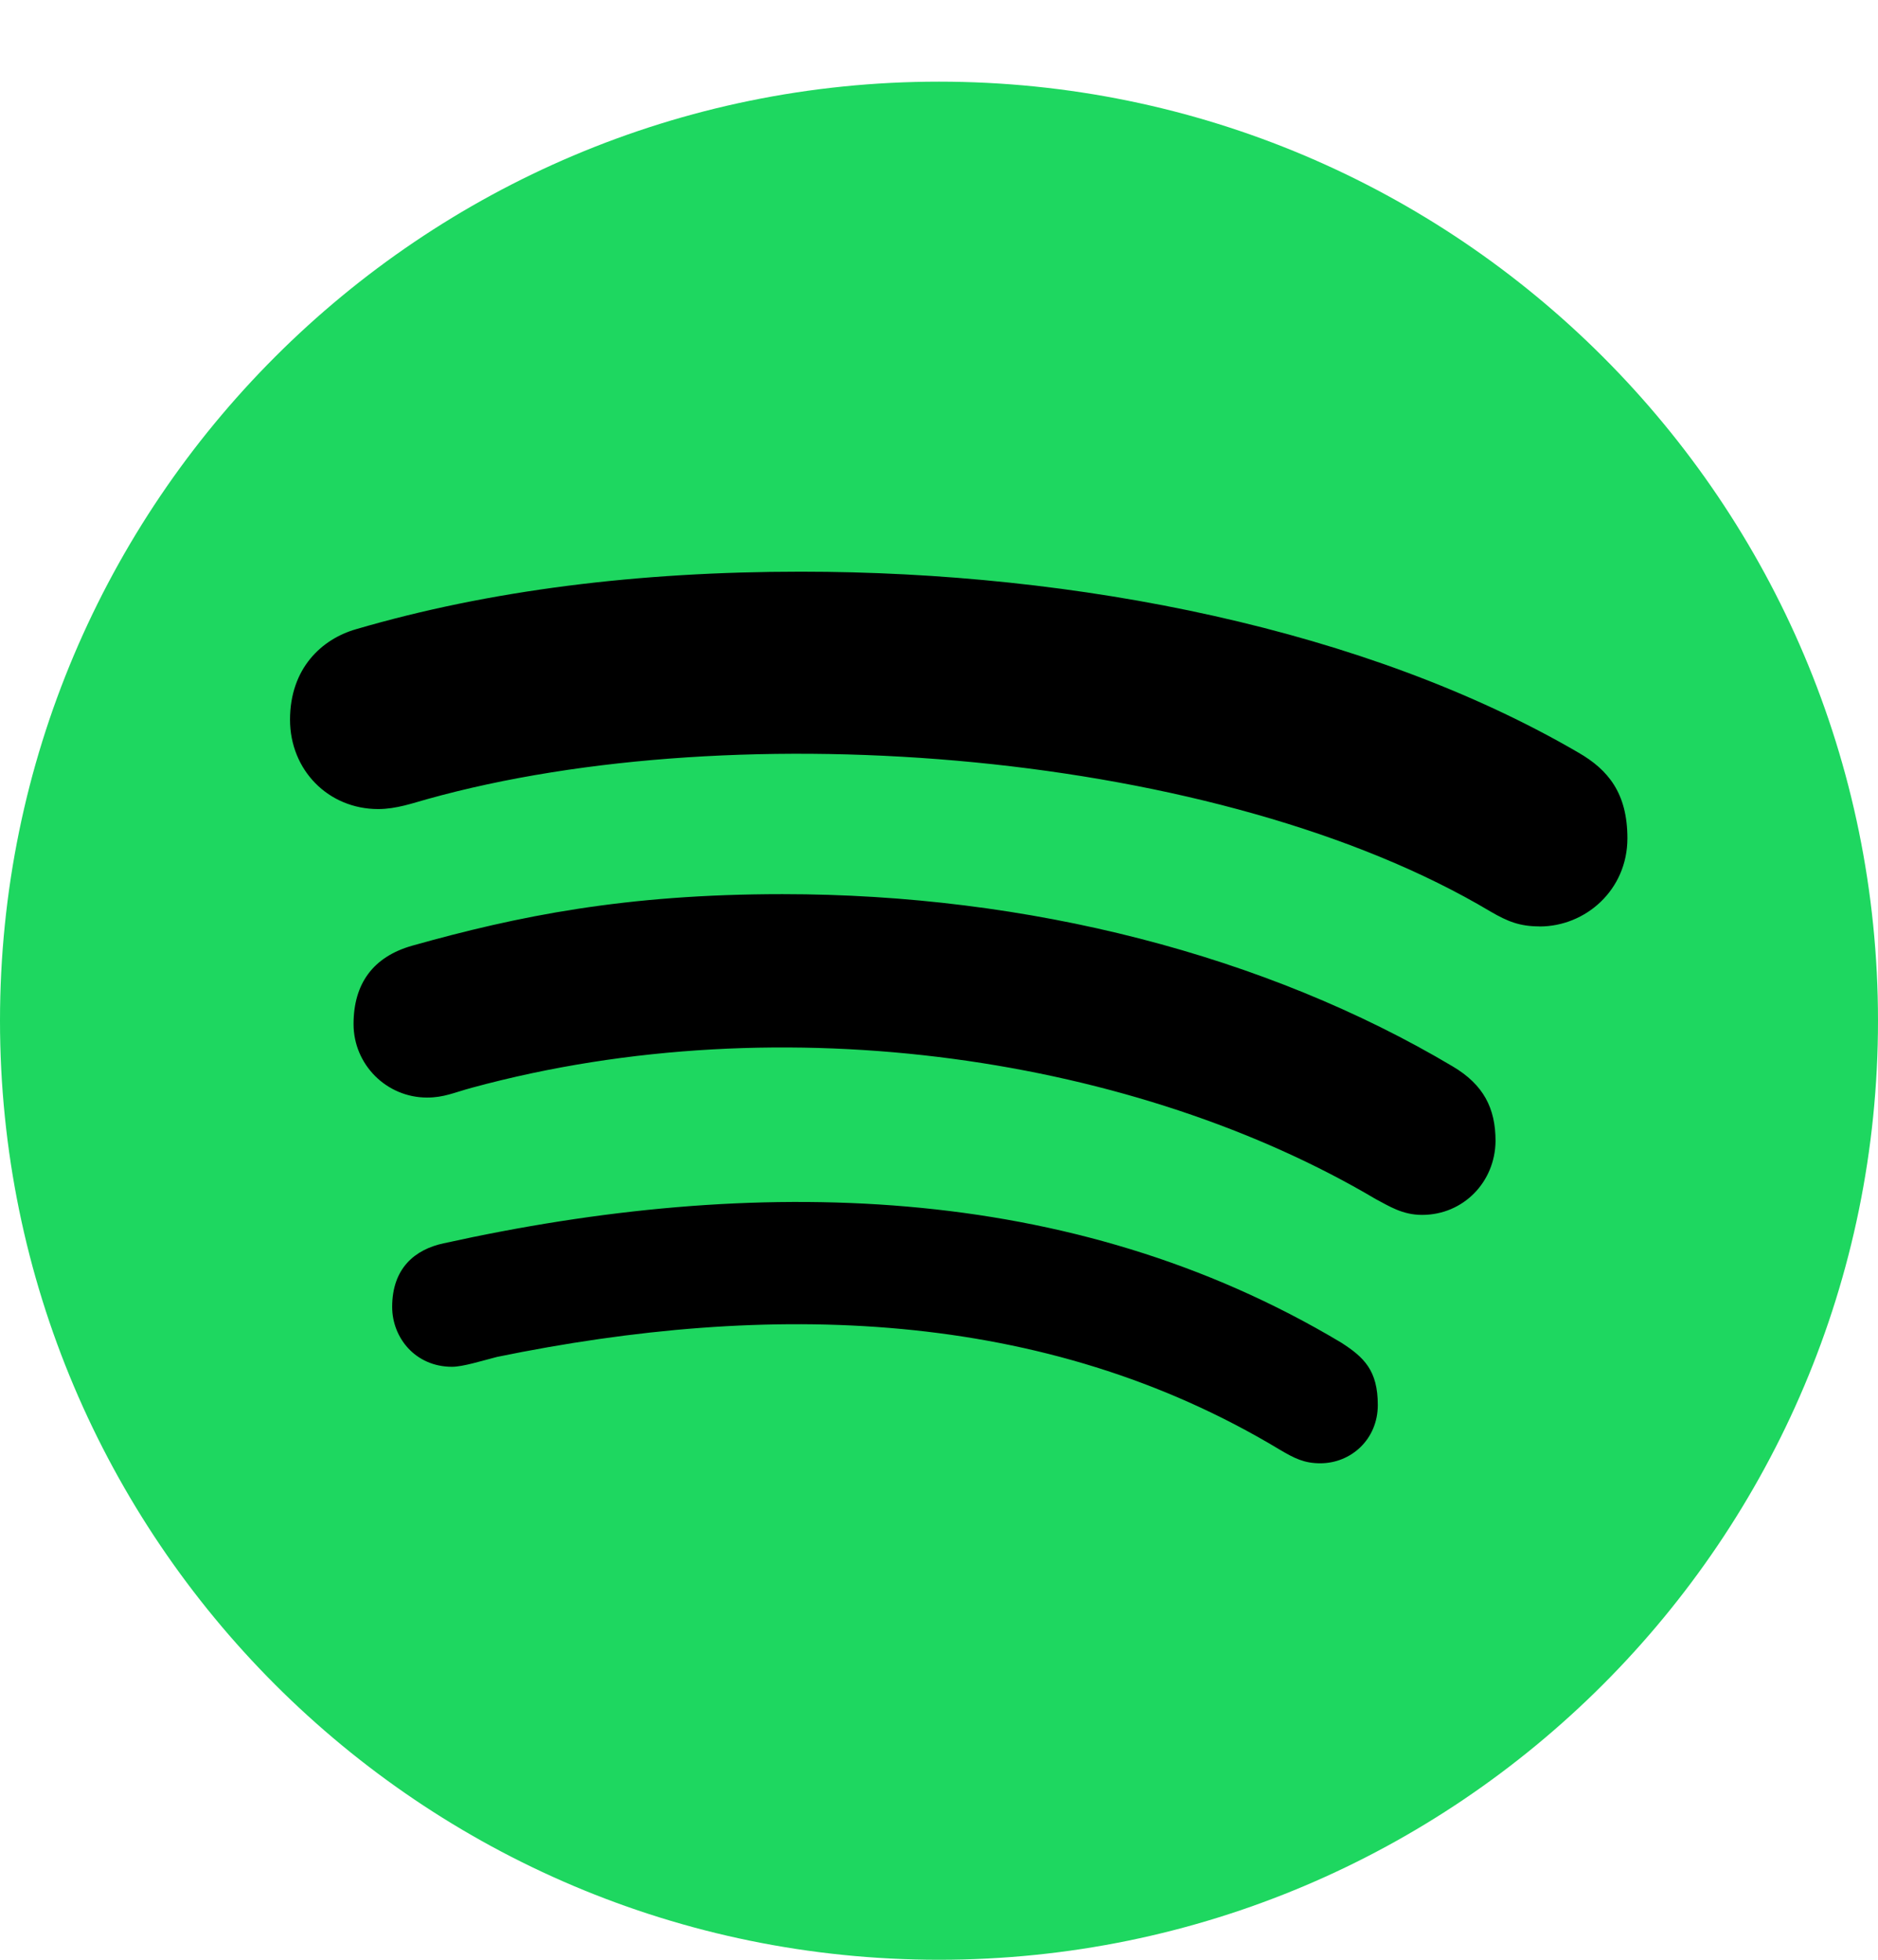
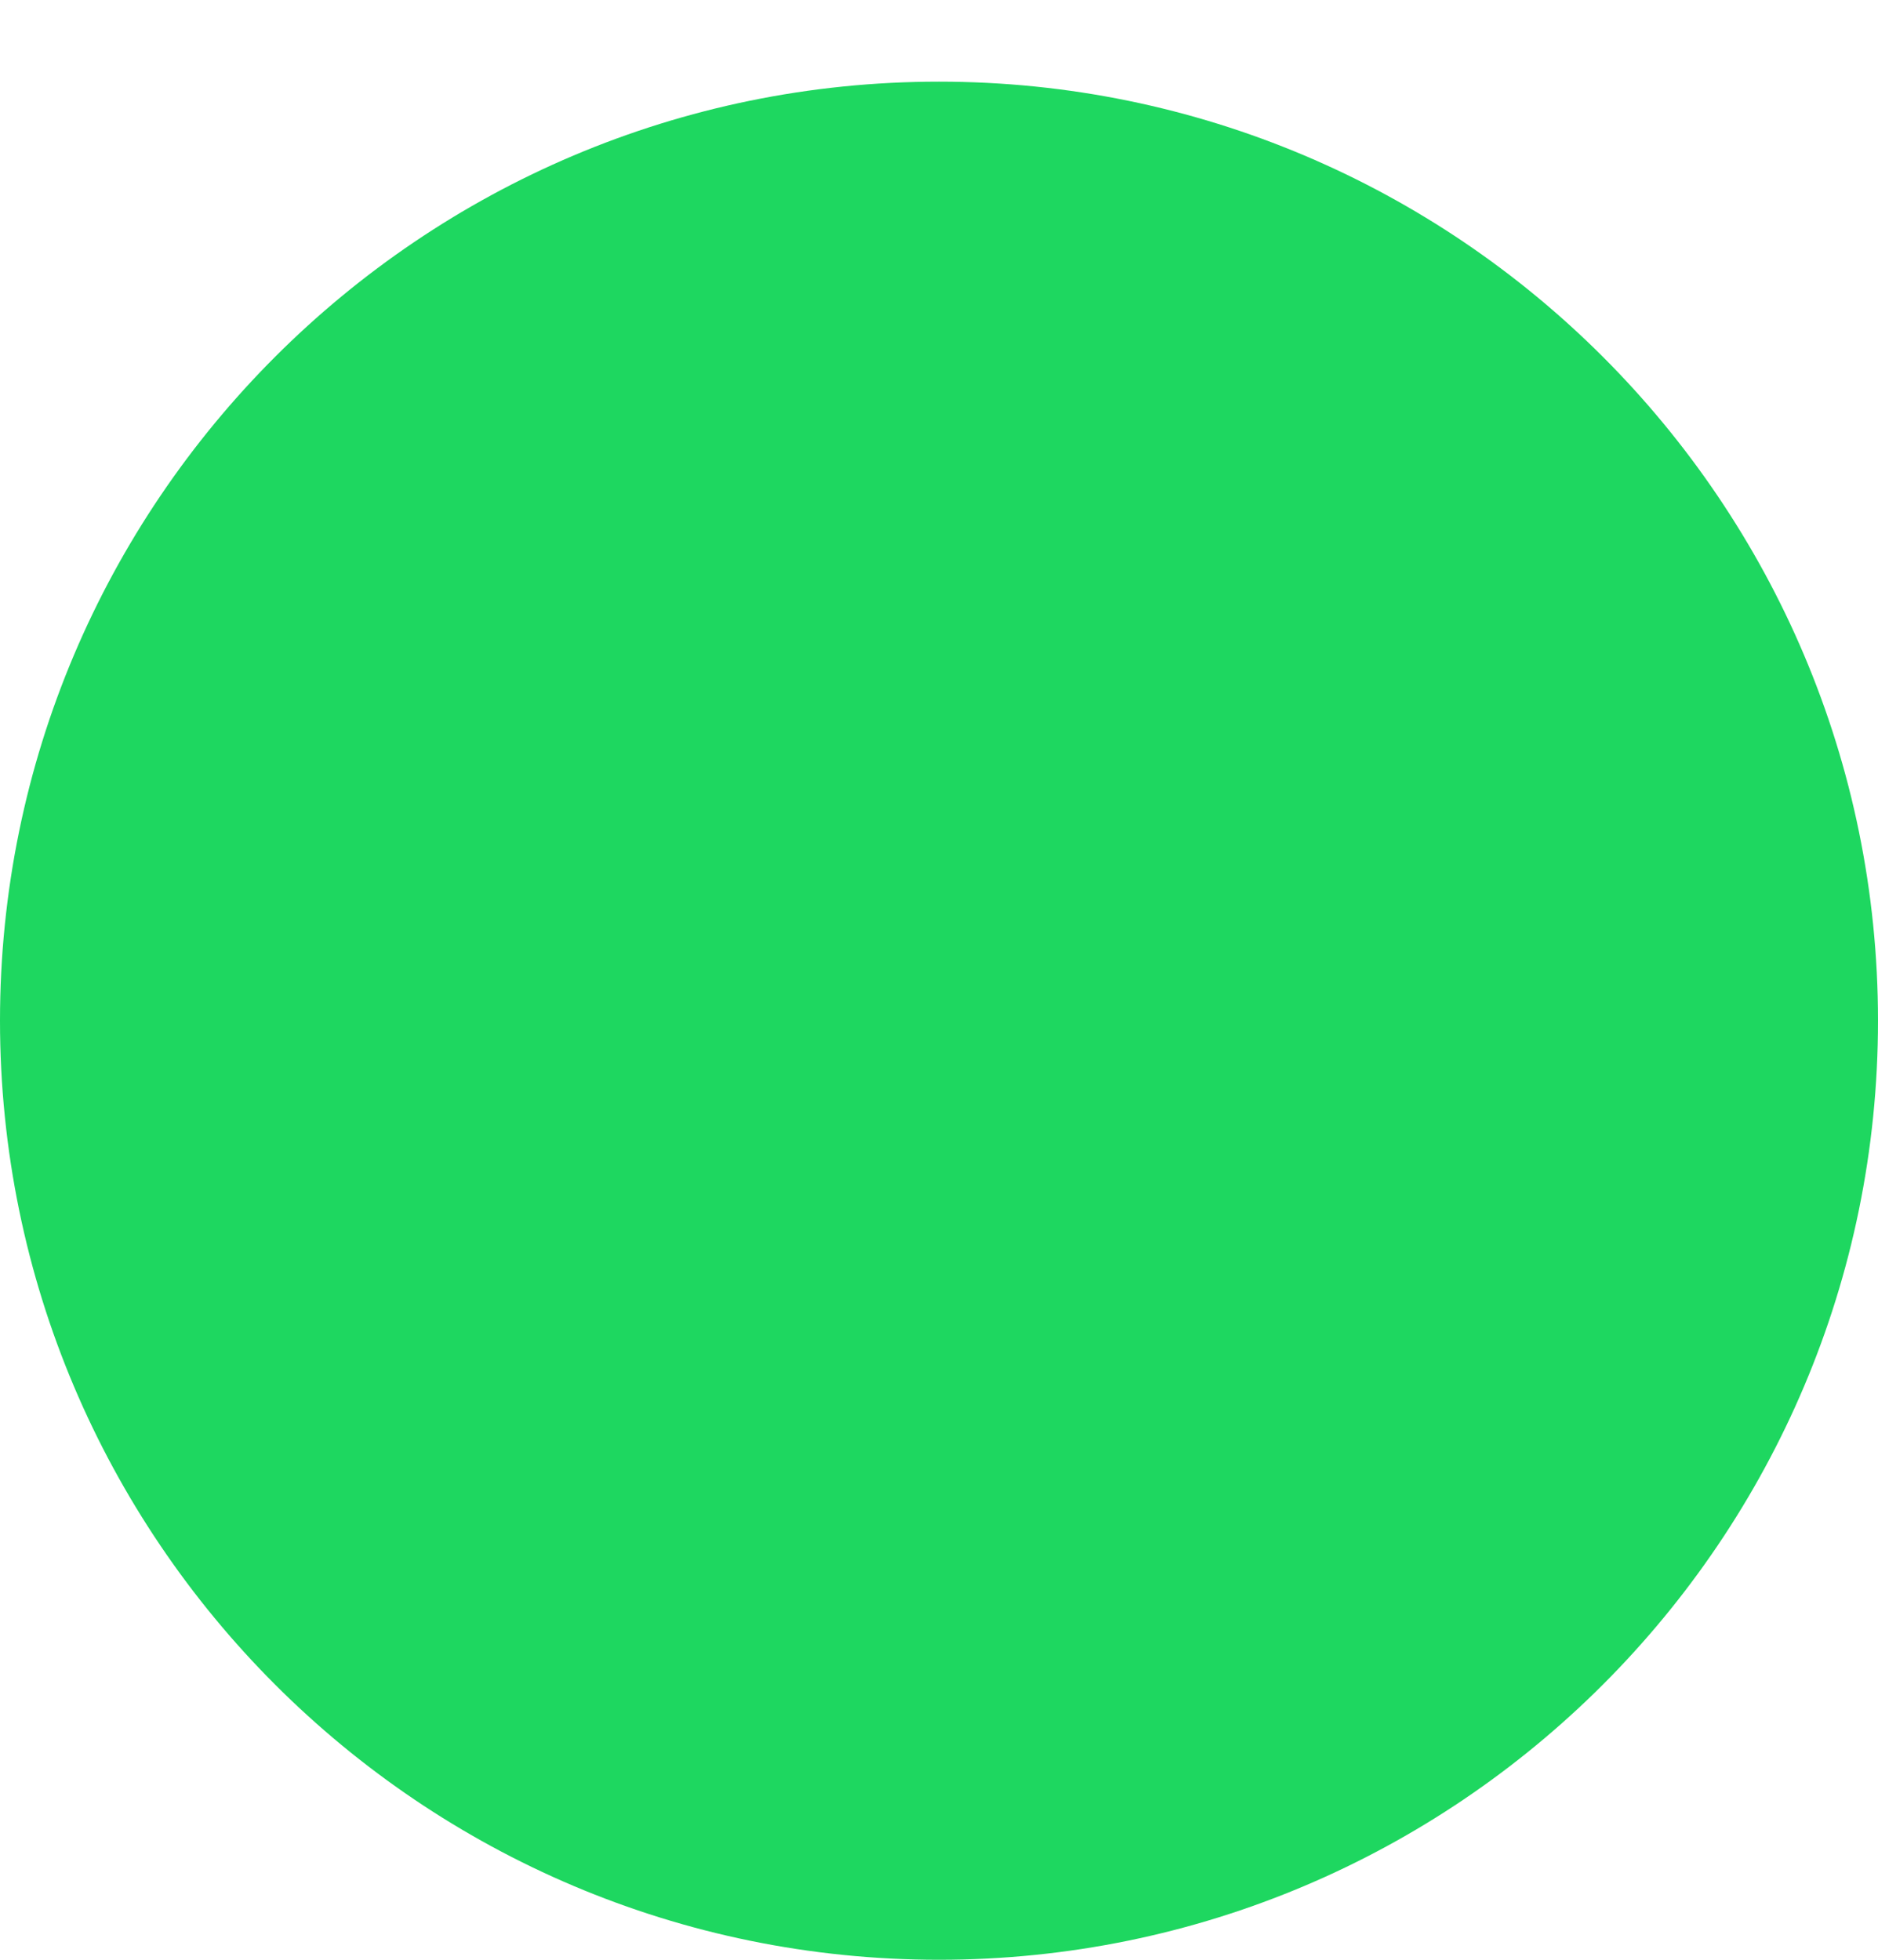
<svg xmlns="http://www.w3.org/2000/svg" height="24" viewBox="0 0 23 24" width="23">
  <g fill="none" fill-rule="nonzero" transform="translate(0 1)">
    <path d="m11.5 0c-6.348 0-11.5 5.152-11.5 11.5 0 6.348 5.152 11.5 11.5 11.5 6.348 0 11.5-5.152 11.5-11.5 0-6.348-5.152-11.5-11.5-11.5z" fill="#1ed760" />
-     <path d="m18.854 10.345c-.241 0-.39-.06-.598-.181-3.302-1.971-9.205-2.444-13.026-1.377-.167.046-.376.121-.598.121-.612 0-1.08-.478-1.08-1.094 0-.631.39-.988.807-1.108 1.632-.478 3.459-.705 5.449-.705 3.385 0 6.932.705 9.525 2.217.362.209.598.496.598 1.048 0 .631-.51 1.08-1.076 1.08zm-1.438 3.533c-.241 0-.403-.107-.57-.195-2.898-1.716-7.22-2.407-11.064-1.363-.223.06-.343.121-.552.121-.496 0-.9-.403-.9-.9 0-.496.241-.825.719-.96 1.289-.362 2.606-.631 4.535-.631 3.009 0 5.917.747 8.208 2.11.376.223.524.51.524.914-.005.501-.394.904-.9.904zm-1.247 3.042c-.195 0-.315-.06-.496-.167-2.894-1.744-6.26-1.818-9.585-1.136-.181.046-.417.121-.552.121-.45 0-.733-.357-.733-.733 0-.478.283-.705.631-.779 3.798-.839 7.679-.765 10.99 1.215.283.181.45.343.45.765s-.329.714-.705.714z" fill="#000" />
  </g>
</svg>